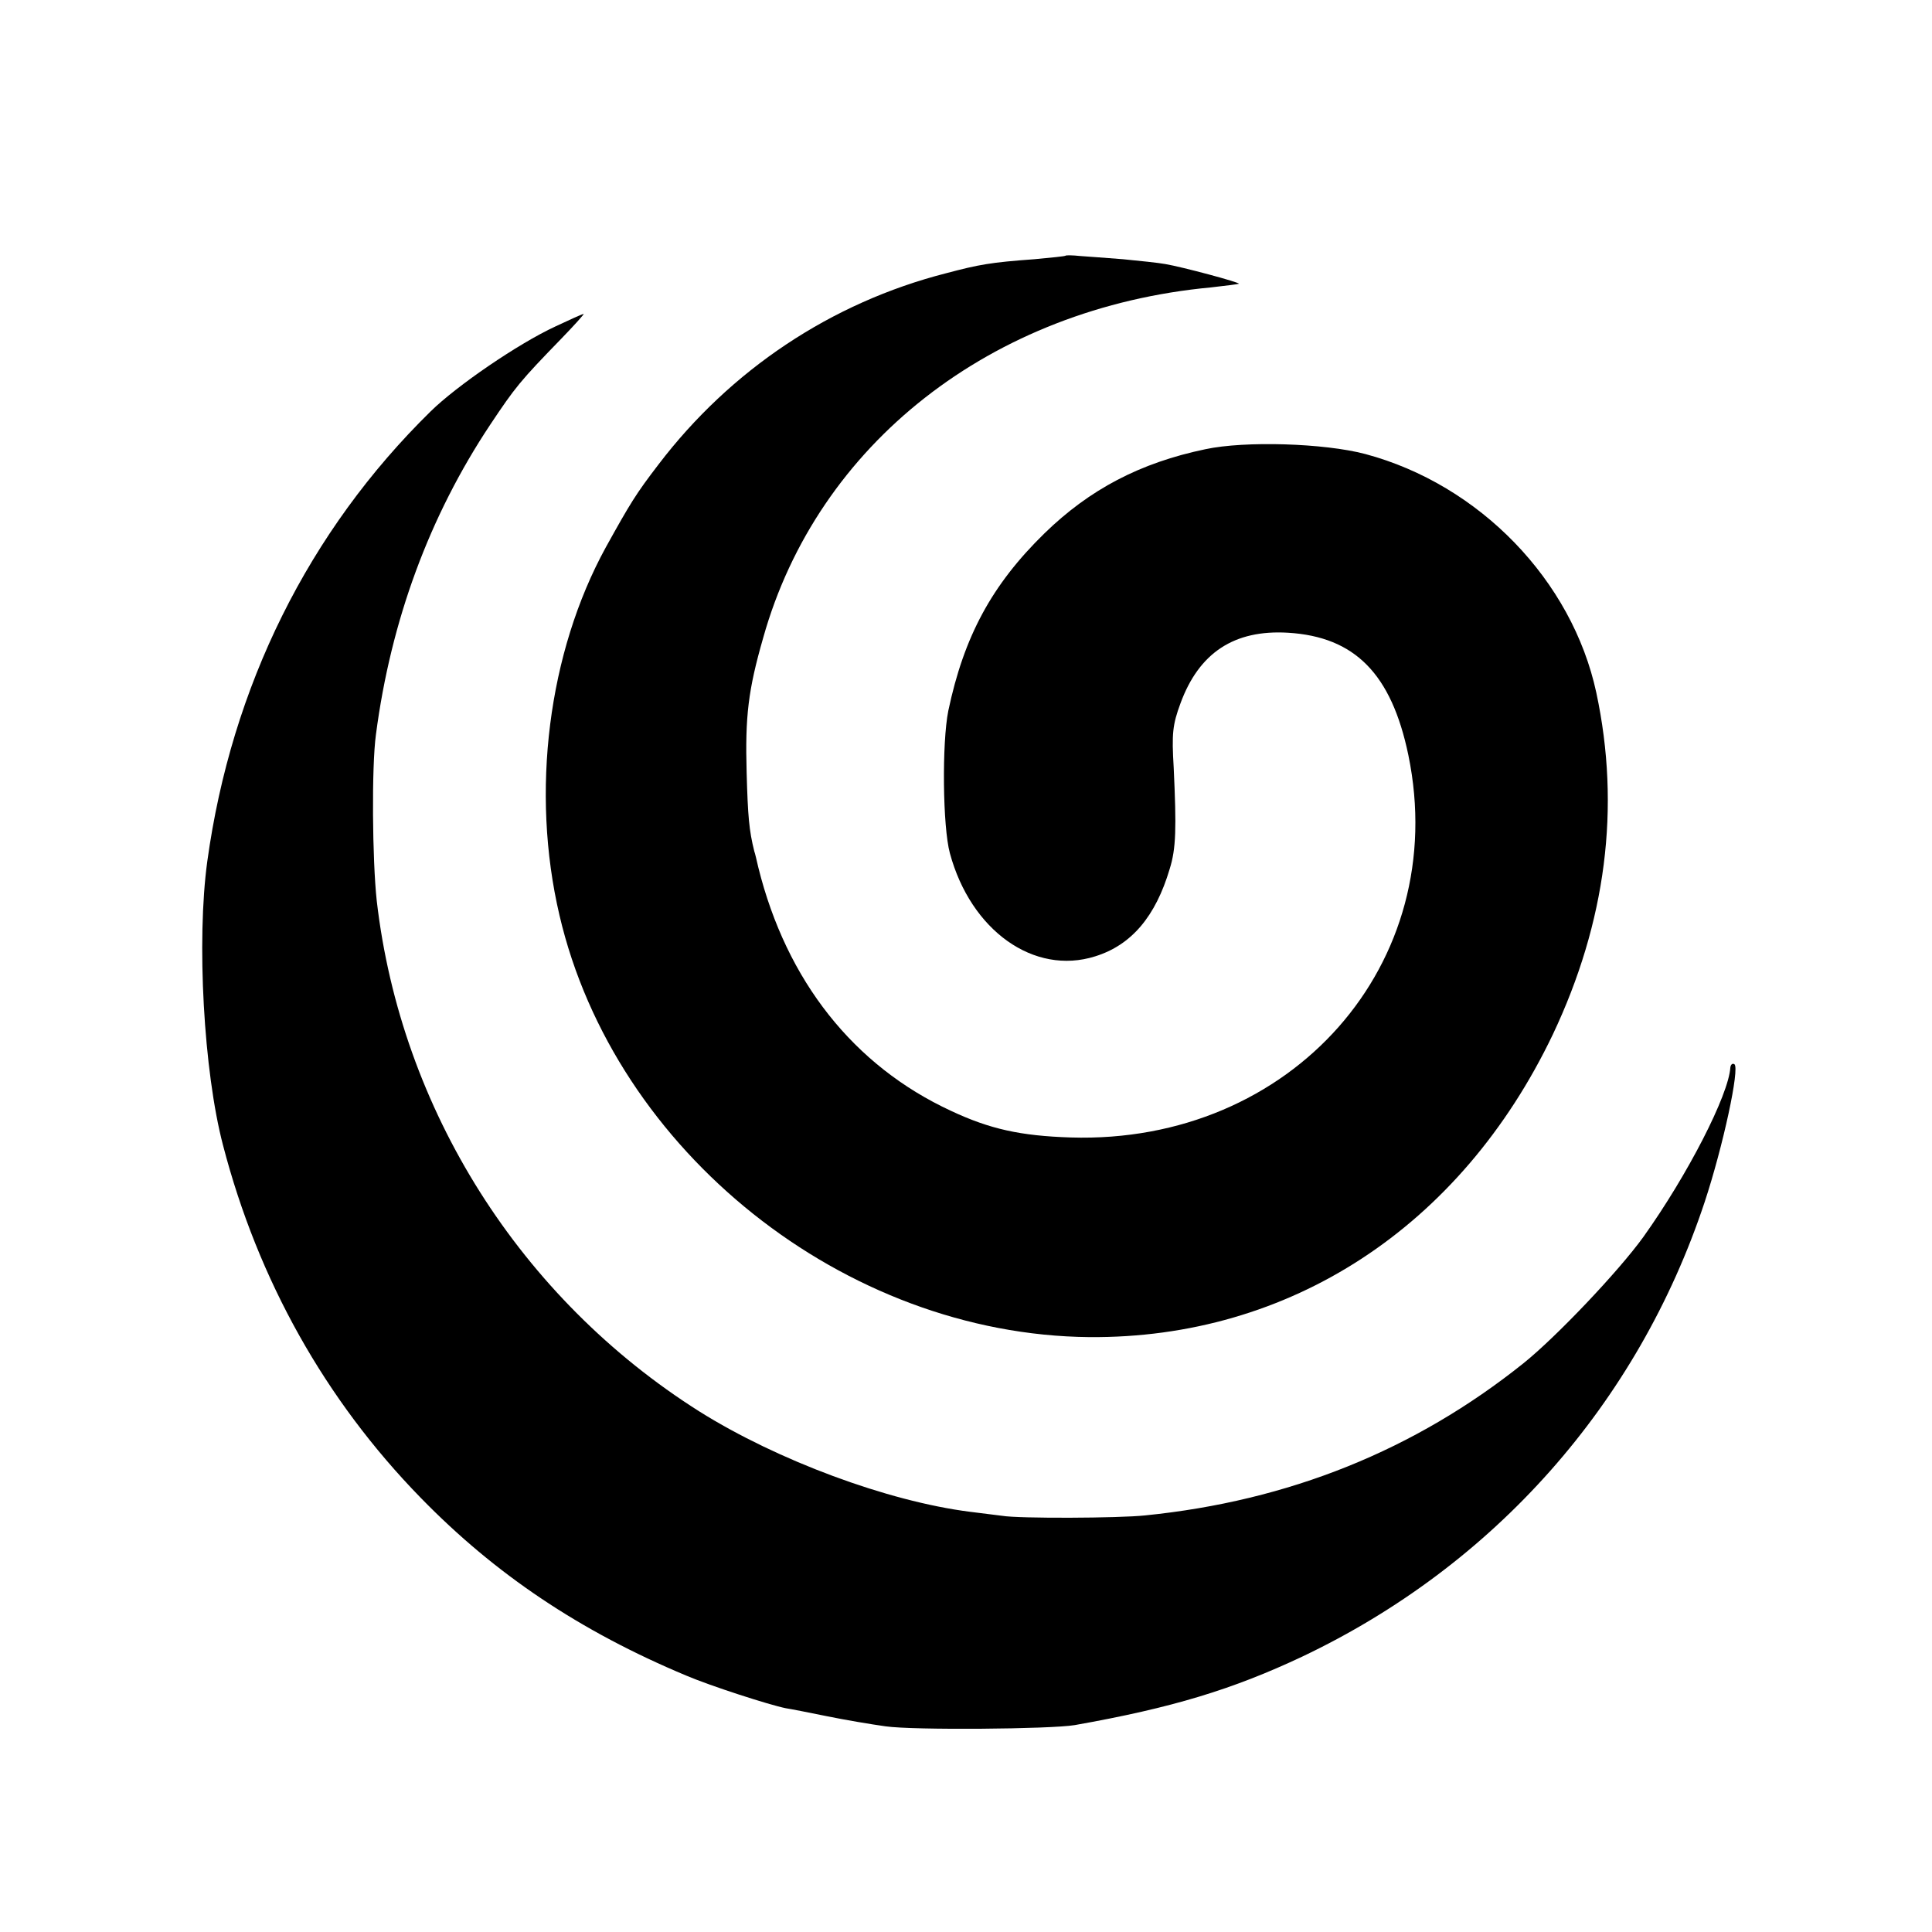
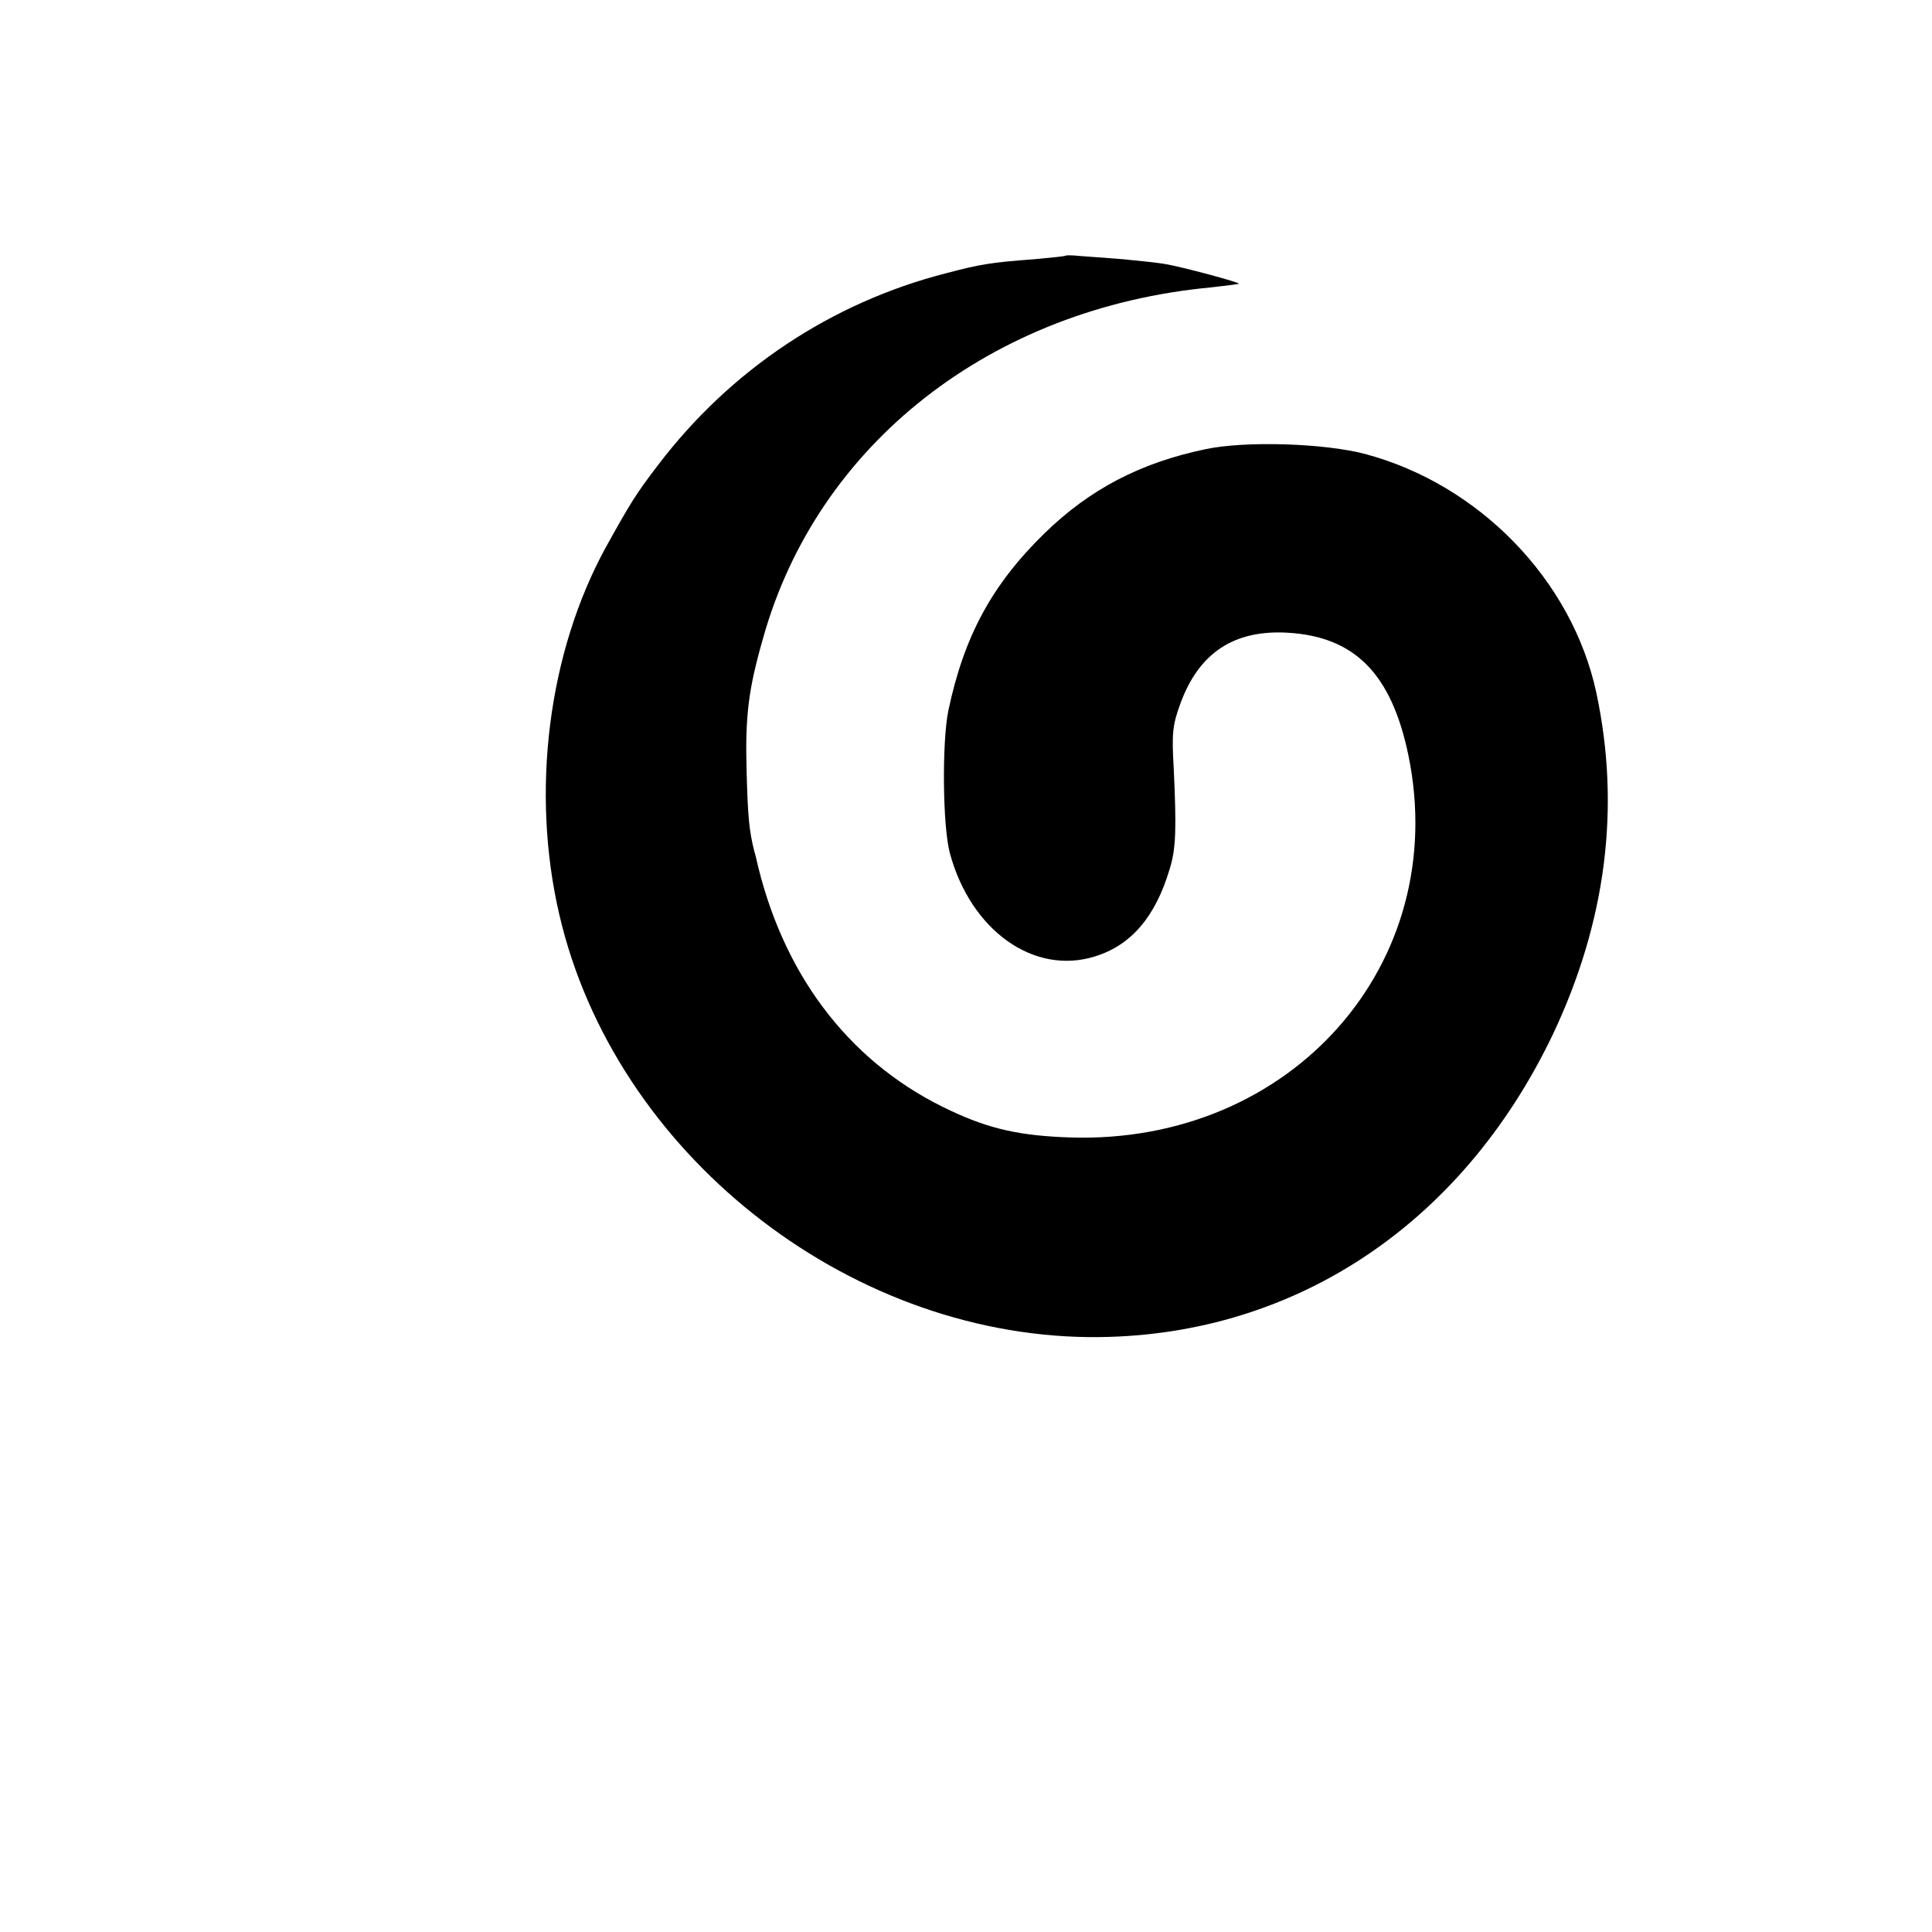
<svg xmlns="http://www.w3.org/2000/svg" version="1" width="640" height="640" viewBox="0 0 480 480">
  <path d="M264.8 63.5c-.2.2-3.7.5-7.8.9-10.9.8-13.7 1.3-22 3.5-28.5 7.3-53.5 24-71.4 47.5-5.6 7.3-7 9.6-13.1 20.6-14.3 26.1-18.7 60.7-11.5 91.4 13.7 58.7 70.8 104.2 131.6 104.8 49.8.4 92.3-27.3 115.2-75.2 13.2-27.9 16.9-56.4 10.8-84.9-6-27.9-29-51.7-57.4-59.3-10.2-2.7-29.9-3.3-39.7-1.2-16.3 3.4-28.8 10-40 20.9-13.1 12.8-20 25.6-23.9 44.1-1.6 8-1.4 28.8.4 35.4 5.2 19.2 20.9 30.4 36.1 25.6 9-2.8 15-9.9 18.5-21.7 1.6-5.1 1.7-10.1 1-25.2-.5-8.4-.3-10.6 1.7-16 4.6-12.5 13.3-18.3 26.7-17.5 16.6 1 25.7 10.2 29.9 30.4 10.7 51.8-29 96.7-83.9 95-12.5-.4-20.1-2.1-29.7-6.6-24.2-11.2-40.9-32.3-47.9-60.5-.4-1.7-.8-3.5-1-4-1.3-5.2-1.6-8.7-1.9-19.5-.4-14.1.4-20.6 4.1-33.5 13.5-48.2 56.7-82 111.3-87.1 3.6-.4 6.7-.8 6.9-.9.4-.3-14.1-4.2-18.3-4.9-1.6-.3-6.4-.8-10.5-1.2-4.1-.3-9-.7-10.7-.8-1.8-.2-3.4-.2-3.5-.1z" />
-   <path d="M138 81.1c-9.3 4.3-24.6 14.8-31 21.1-30.3 29.7-49.5 68.3-55.5 111.8-2.7 19.7-.9 52.2 3.9 70.5 8.7 33.5 25.4 63.3 49.1 87.6 18.6 19.1 39.7 33.2 66 44.2 6.1 2.6 20.7 7.3 24.7 8.1 1.3.2 5.9 1.1 10.3 2 4.4.9 10.9 2 14.5 2.5 6.9 1 41.1.7 47-.3 24.3-4.3 39.3-8.9 56.5-17 47.8-22.7 83.4-62.9 100-112.9 4.6-13.9 8.8-33.4 7.4-34.3-.5-.3-.9.1-1 .8-.4 6.8-10.6 26.7-21.6 42.1-6.2 8.6-21.7 24.9-29.8 31.4-27 21.6-58.3 34.2-94 37.8-6.5.7-31.4.8-35.5.1-1.4-.2-5-.6-8-1-20.5-2.6-47.9-12.8-67.2-24.9-44.5-28.1-74.2-75-80.2-126.9-1.1-10.1-1.3-33.3-.2-41.3 3.7-28.3 13.3-54.3 28.4-77 6.2-9.3 7.4-10.8 17.6-21.3 3.3-3.4 5.8-6.2 5.6-6.2-.3 0-3.4 1.4-7 3.1z" />
</svg>